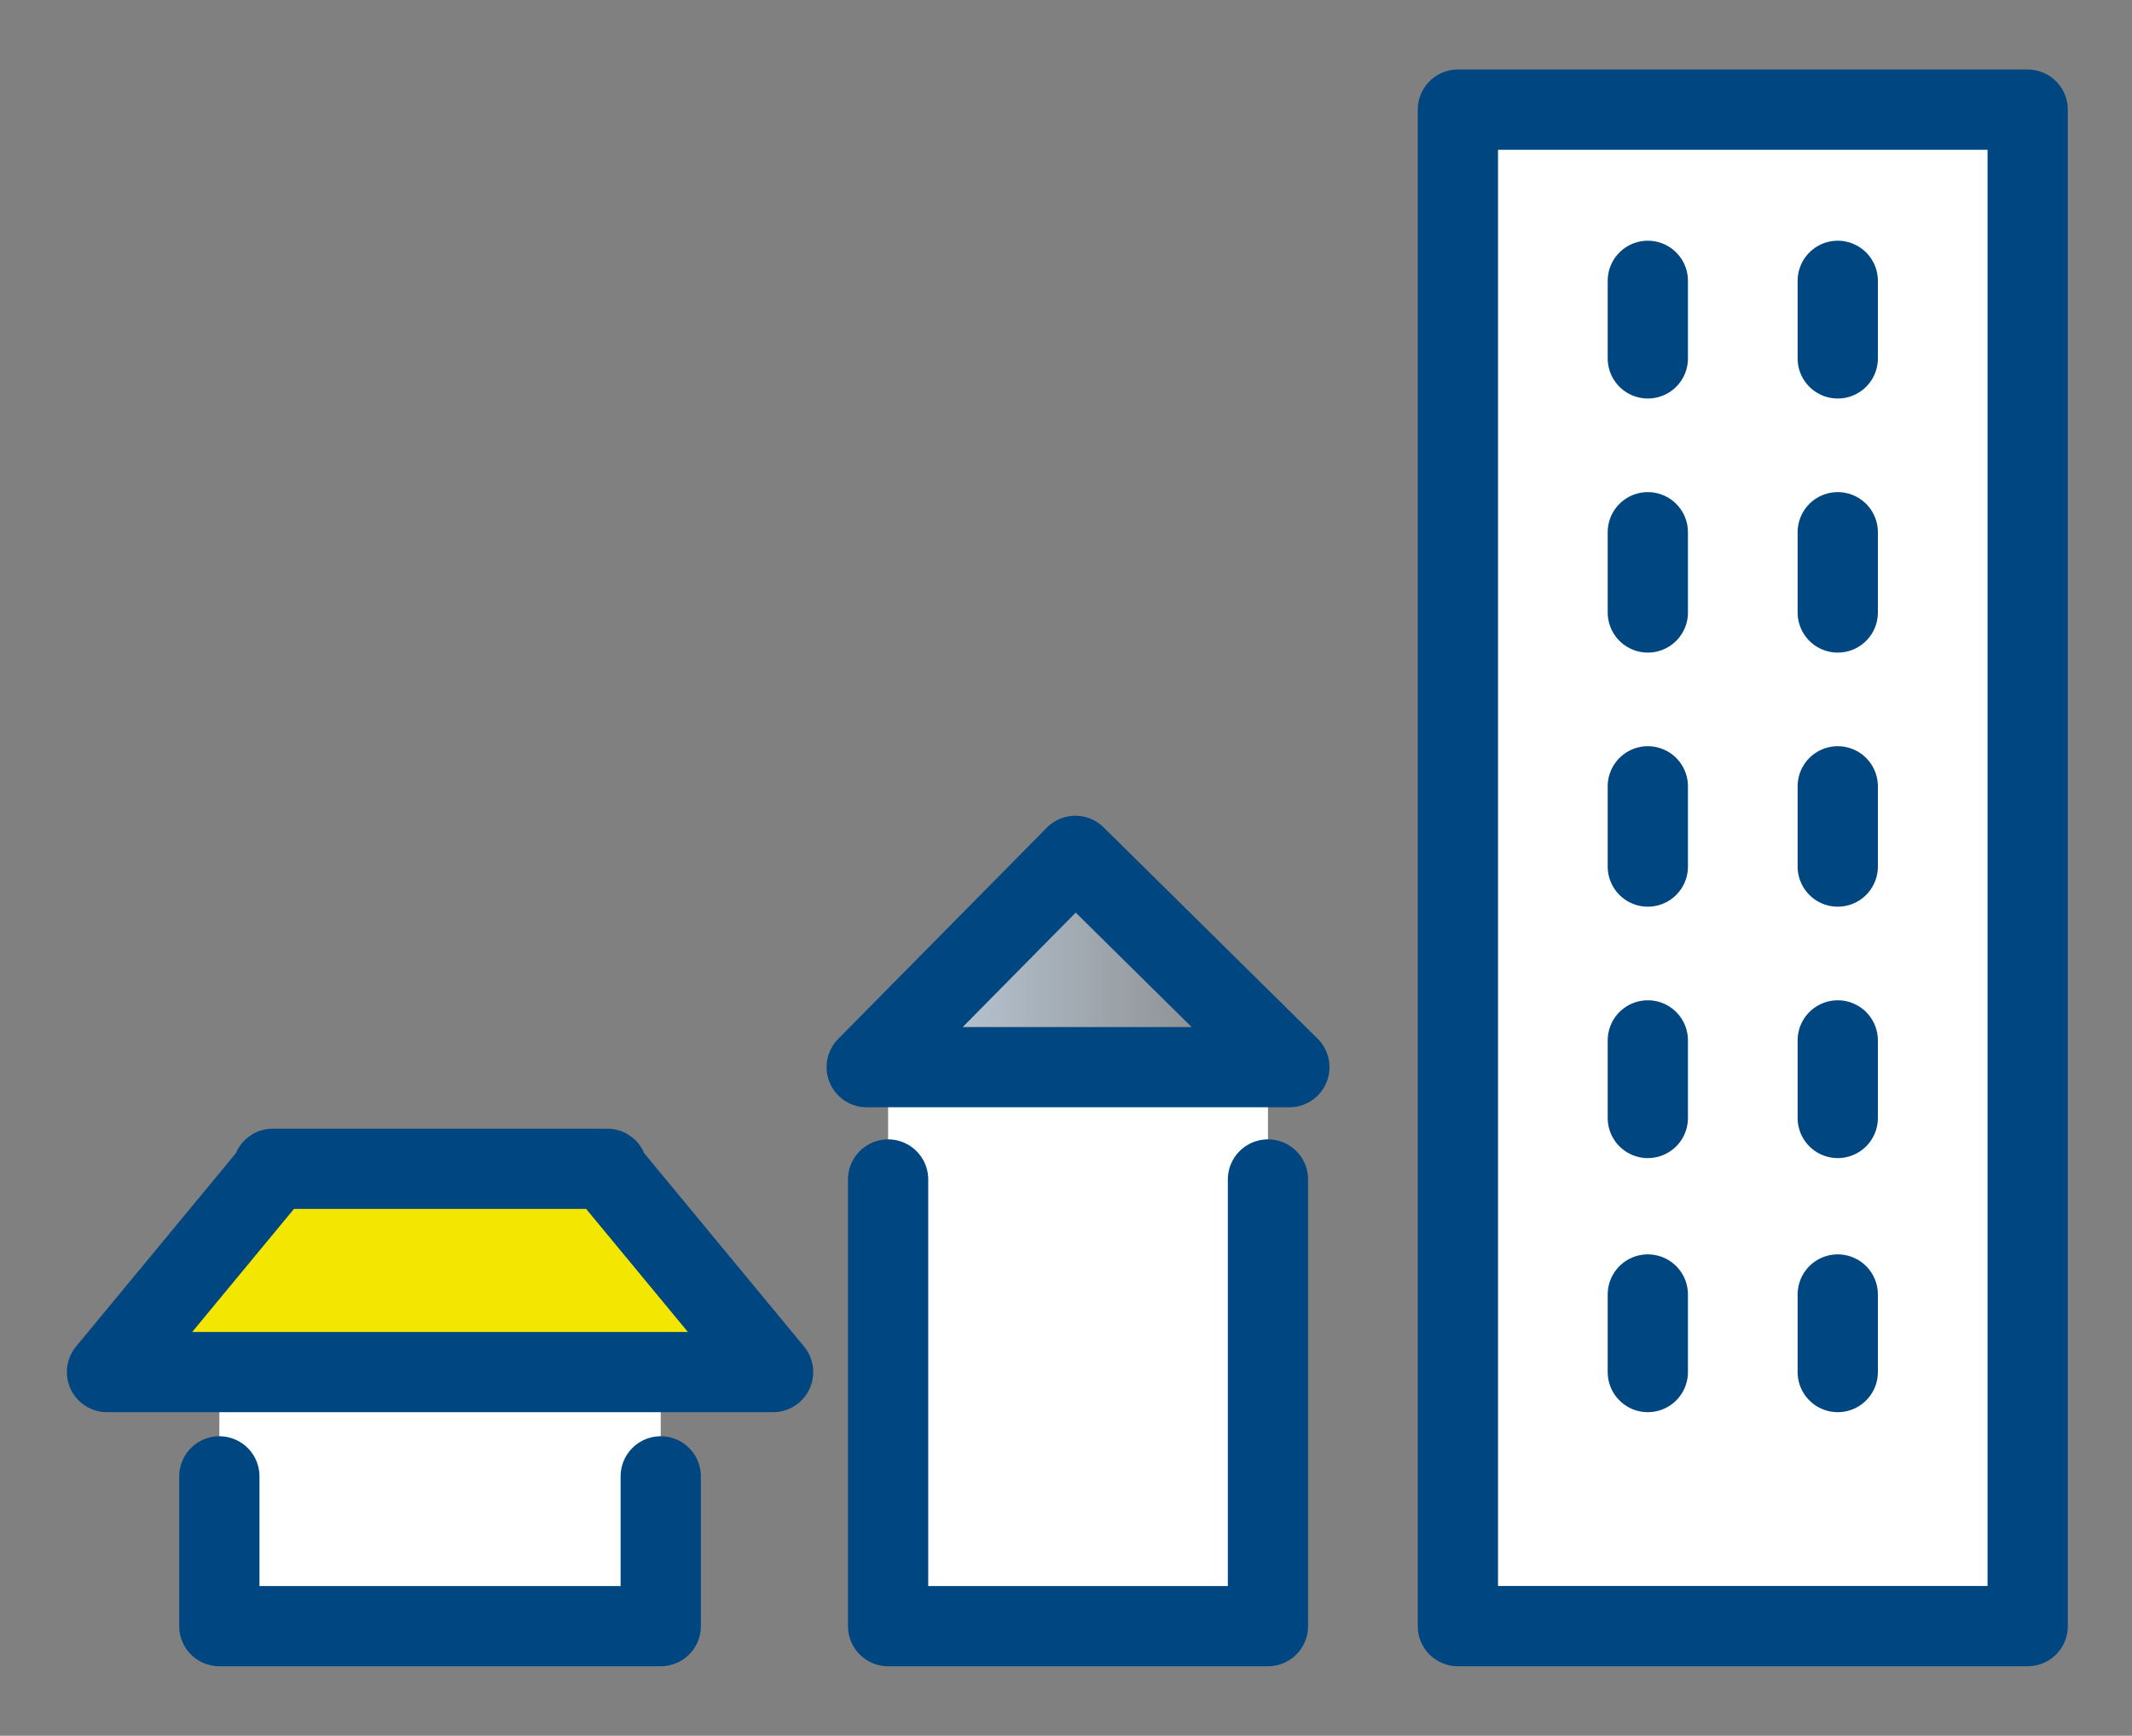
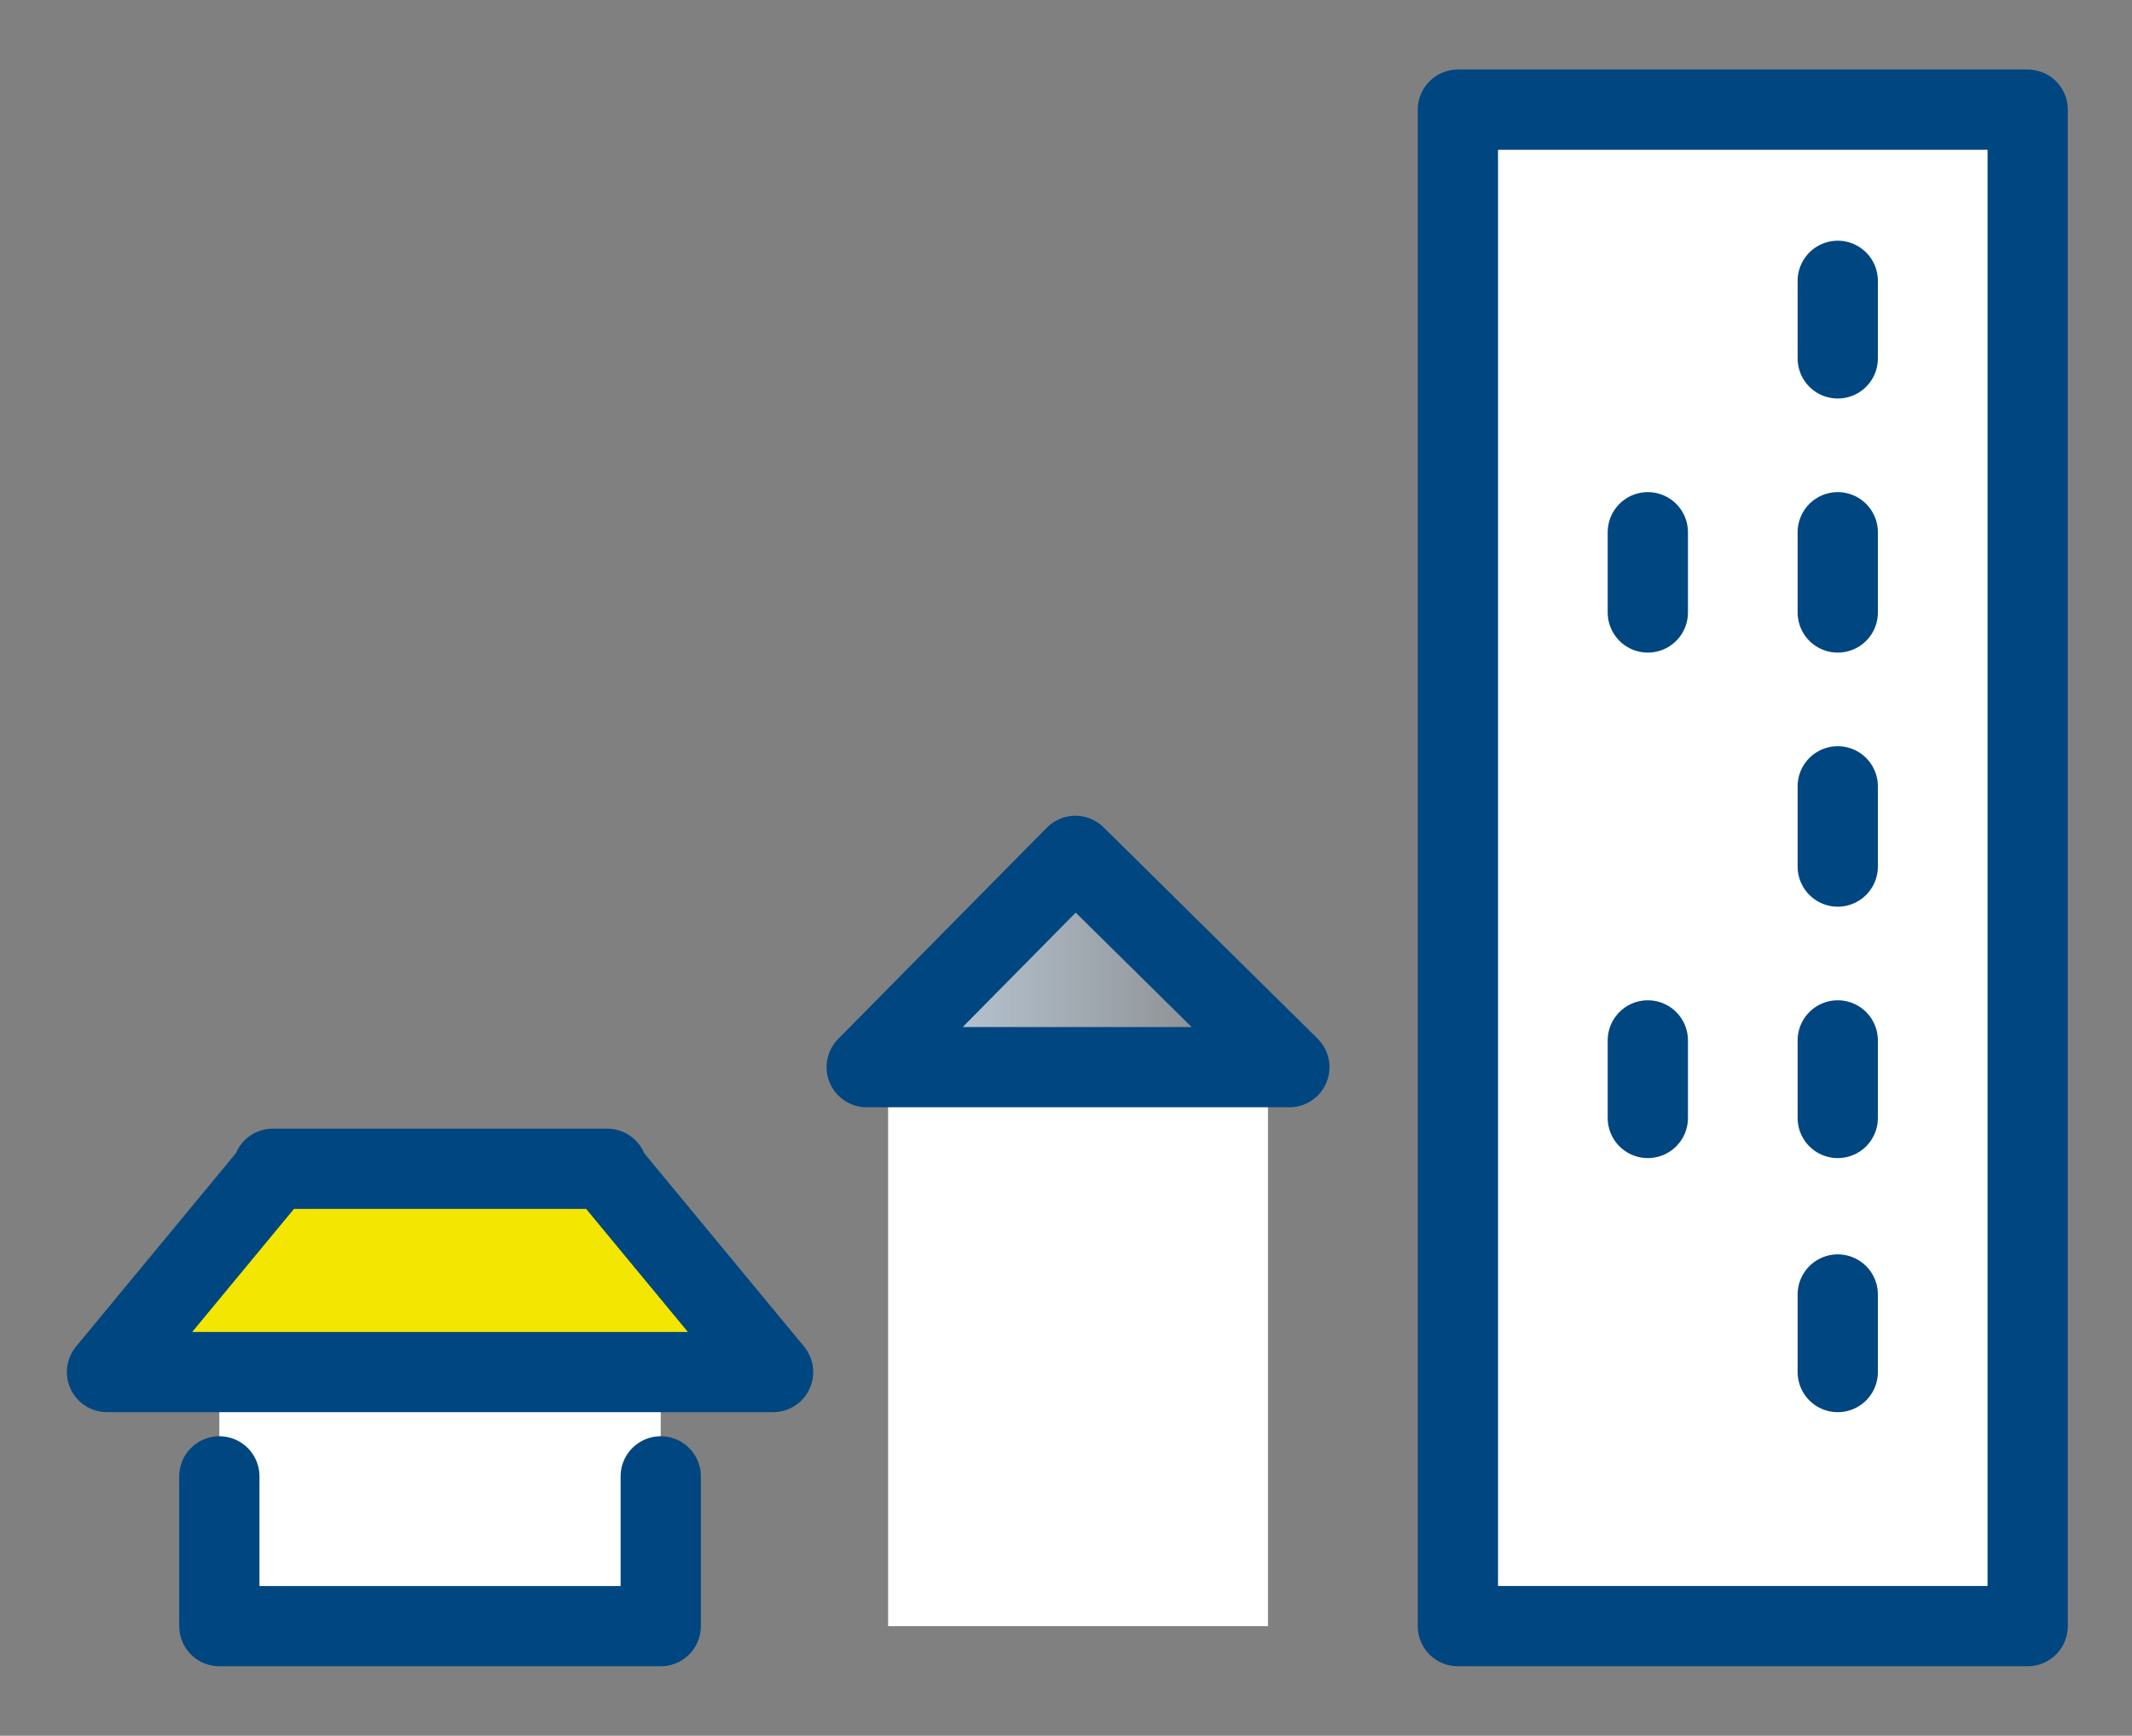
<svg xmlns="http://www.w3.org/2000/svg" version="1.1" x="0px" y="0px" viewBox="0 0 79.7 64.9" style="enable-background:new 0 0 79.7 64.9;" xml:space="preserve">
  <rect x="0" y="0" width="79.7" height="64.9" fill="#808080" stroke="none" />
  <style type="text/css">
	.st0{display:none;}
	.st1{display:inline;}
	.st2{fill:#FFFFFF;}
	.st3{fill:#A7BCD6;}
	.st4{fill:#FFFFFF;stroke:#323232;stroke-width:1.421;stroke-linecap:round;stroke-linejoin:round;stroke-miterlimit:10;}
	.st5{fill:#004187;stroke:#004187;stroke-width:0.229;stroke-miterlimit:10;}
	.st6{fill:#FFF100;}
	.st7{fill:#FFF100;stroke:#323232;stroke-width:1.421;stroke-linecap:round;stroke-linejoin:round;stroke-miterlimit:10;}
	.st8{fill:none;stroke:#323232;stroke-width:1.665;stroke-linecap:round;stroke-linejoin:round;stroke-miterlimit:10;}
	.st9{fill:#A7BCD6;stroke:#323232;stroke-width:1.665;stroke-linecap:round;stroke-linejoin:round;stroke-miterlimit:10;}
	.st10{clip-path:url(#SVGID_00000091008307504828366720000011826930031189632643_);}
	.st11{fill:#21110D;}
	.st12{clip-path:url(#SVGID_00000029046997221352039870000007486724447945541817_);}
	.st13{fill:none;stroke:#FFFFFF;stroke-width:0.542;stroke-miterlimit:10;}
	.st14{fill:#004680;}
	.st15{fill:none;stroke:#004680;stroke-width:0.542;stroke-miterlimit:10;}
	.st16{fill:#231815;}
	.st17{clip-path:url(#SVGID_00000048483316943818460090000007840499473180840083_);}
	.st18{clip-path:url(#SVGID_00000073680504273265972000000000958102399801237130_);}
	.st19{fill:none;stroke:#323232;stroke-width:1.616;stroke-linecap:round;stroke-linejoin:round;}
	.st20{fill:none;stroke:#323232;stroke-width:1.446;stroke-linecap:round;stroke-miterlimit:10;}
	.st21{fill:none;stroke:#323232;stroke-width:1.5;stroke-linecap:round;stroke-miterlimit:10;}
	.st22{clip-path:url(#SVGID_00000160152686088479178420000016314125948673035413_);}
	.st23{clip-path:url(#SVGID_00000089549234063999493350000010544728582727299218_);}
	.st24{clip-path:url(#SVGID_00000033357222936426899330000006597736608364385470_);}
	.st25{fill:none;stroke:#FFFFFF;stroke-width:7;stroke-miterlimit:10;}
	
		.st26{fill:url(#SVGID_00000124864459746998923270000010690515457873205392_);stroke:#004680;stroke-width:1.862;stroke-linecap:round;stroke-linejoin:round;stroke-miterlimit:10;}
	.st27{fill:#FFFFFF;stroke:#004680;stroke-width:1.862;stroke-linecap:round;stroke-linejoin:round;stroke-miterlimit:10;}
	.st28{fill:#F3E600;stroke:#004680;stroke-width:1.862;stroke-linecap:round;stroke-linejoin:round;stroke-miterlimit:10;}
	.st29{fill:none;stroke:#004680;stroke-width:1.862;stroke-linecap:round;stroke-linejoin:round;stroke-miterlimit:10;}
	
		.st30{fill:url(#SVGID_00000053528409806768900470000009155736567601336458_);stroke:#004680;stroke-width:1.862;stroke-miterlimit:10;}
	
		.st31{fill:url(#SVGID_00000051372501874184874700000018130816136386529171_);stroke:#004680;stroke-width:1.862;stroke-miterlimit:10;}
	
		.st32{fill:url(#SVGID_00000140722935227773829950000007696114994555970208_);stroke:#004680;stroke-width:1.862;stroke-miterlimit:10;}
	
		.st33{fill:url(#SVGID_00000163757941376776715020000005824227241777108138_);stroke:#004680;stroke-width:1.862;stroke-miterlimit:10;}
	
		.st34{fill:url(#SVGID_00000096781092836325531410000012153529509102156683_);stroke:#004680;stroke-width:1.862;stroke-miterlimit:10;}
	
		.st35{fill:url(#SVGID_00000181778024550319237880000002710136595304950406_);stroke:#004680;stroke-width:1.862;stroke-linecap:round;stroke-linejoin:round;stroke-miterlimit:10;}
	
		.st36{fill:url(#SVGID_00000006672141271890178130000012701271022109293711_);stroke:#004680;stroke-width:1.862;stroke-linecap:round;stroke-linejoin:round;stroke-miterlimit:10;}
	.st37{clip-path:url(#SVGID_00000060729942834585468070000015585354565033583492_);}
	.st38{fill:#DEB635;}
	.st39{clip-path:url(#SVGID_00000088109069706661652930000017597299150735446940_);}
	.st40{clip-path:url(#SVGID_00000071536815449320404150000012718527536133183163_);}
	.st41{clip-path:url(#SVGID_00000000216124856850310430000009408671240785258147_);}
	.st42{clip-path:url(#SVGID_00000096768102391037025850000001057876436260717455_);}
	.st43{clip-path:url(#SVGID_00000101795342788907722760000012857290570680377227_);}
	.st44{clip-path:url(#SVGID_00000093174982245664312560000002933973580964038551_);}
	.st45{clip-path:url(#SVGID_00000142890640524810608930000015552736274489724570_);}
	.st46{clip-path:url(#SVGID_00000178205708948574161940000018305145595792353958_);}
	.st47{clip-path:url(#SVGID_00000139264720209270722290000010937896328975308423_);}
	.st48{clip-path:url(#SVGID_00000018219220694919729350000007645536471135282603_);}
	.st49{clip-path:url(#SVGID_00000146495338054061244240000017397225606398144385_);}
	.st50{clip-path:url(#SVGID_00000026865482675649035870000017927819236473250986_);}
	.st51{clip-path:url(#SVGID_00000095300303682223769620000005481091093582321287_);}
	.st52{clip-path:url(#SVGID_00000057833078930309577200000009876976925110256818_);}
	.st53{clip-path:url(#SVGID_00000121994688056021941050000007972375681701214874_);}
	.st54{clip-path:url(#SVGID_00000047740943964733383460000001075282166197387149_);}
	.st55{clip-path:url(#SVGID_00000101787136593187074720000004897544099301912235_);}
	.st56{clip-path:url(#SVGID_00000081630081259545813480000017434366337061853060_);}
	.st57{clip-path:url(#SVGID_00000044161312170385368430000013669676638572241840_);}
	.st58{clip-path:url(#SVGID_00000093178556515770363570000004600857563979863697_);}
	.st59{clip-path:url(#SVGID_00000012448182038576224590000015614756317705641619_);}
	.st60{clip-path:url(#SVGID_00000020389888682322238720000001746443860460031931_);}
	.st61{clip-path:url(#SVGID_00000073694325196646754430000002371245099698485666_);}
	.st62{clip-path:url(#SVGID_00000177444515923389361250000003990421350177080458_);}
	.st63{clip-path:url(#SVGID_00000164478848045370391930000018252819663899616414_);}
	.st64{clip-path:url(#SVGID_00000160169048697701726080000010307385982650474894_);}
	.st65{clip-path:url(#SVGID_00000111176790685946817970000004366864630298927501_);}
	.st66{clip-path:url(#SVGID_00000067218442150253943040000012554098689230879618_);}
	.st67{clip-path:url(#SVGID_00000032624737417833352020000014036263438748361364_);}
	.st68{clip-path:url(#SVGID_00000042707740845429711680000002259796536174581934_);}
	.st69{clip-path:url(#SVGID_00000020389050343089246690000001208855625182081671_);}
	.st70{clip-path:url(#SVGID_00000000210014363852917170000006279773548584962466_);}
	.st71{clip-path:url(#SVGID_00000049938588595050048570000001673181047111868297_);}
	.st72{clip-path:url(#SVGID_00000176034745167199682790000004248161960285910719_);}
	.st73{clip-path:url(#SVGID_00000160163397847817236520000014939231706262944160_);}
	.st74{clip-path:url(#SVGID_00000182492773657657475680000000341005560925101729_);}
	.st75{clip-path:url(#SVGID_00000090284619313746973140000008142184571042469516_);}
	.st76{clip-path:url(#SVGID_00000127735381144492381840000009961420331266093962_);}
	.st77{clip-path:url(#SVGID_00000175308729056968077260000004785412328004090517_);}
	.st78{clip-path:url(#SVGID_00000032626100658086756890000000769756568357160379_);}
	.st79{clip-path:url(#SVGID_00000053534777784878765330000012804999682236124831_);}
	.st80{clip-path:url(#SVGID_00000171711038477380749870000000423368266814810800_);}
	.st81{clip-path:url(#SVGID_00000039821559970831088660000012260371277138105494_);}
	.st82{enable-background:new    ;}
	.st83{fill:#555555;}
	.st84{clip-path:url(#SVGID_00000027569502281523784580000009106344064384039064_);}
	.st85{clip-path:url(#SVGID_00000065752854740607127210000013023469432602654352_);}
	.st86{clip-path:url(#SVGID_00000116234795543219015680000007392470256298651063_);}
	.st87{clip-path:url(#SVGID_00000062885929360872600000000005743518254149296031_);}
	.st88{clip-path:url(#SVGID_00000098183784774192476670000004555495836412186042_);}
	.st89{clip-path:url(#SVGID_00000157995909963800578170000002047678759086601097_);}
	.st90{clip-path:url(#SVGID_00000062172244011144513720000005204254988534150283_);}
	.st91{clip-path:url(#SVGID_00000054241238523075580780000000024205931203200388_);}
	.st92{clip-path:url(#SVGID_00000183955345143657528020000008032438327180185242_);}
	.st93{clip-path:url(#SVGID_00000094586291772281624060000008441856559222756767_);}
	.st94{clip-path:url(#SVGID_00000104697765372397739510000013720229662656329395_);}
	.st95{clip-path:url(#SVGID_00000178898675588046735150000000601350788101121924_);}
	.st96{clip-path:url(#SVGID_00000075863797835063406620000007395907631538647997_);}
	.st97{clip-path:url(#SVGID_00000178189904814728558290000013748721316478705285_);}
	.st98{clip-path:url(#SVGID_00000075161355433668548970000017473592739680309172_);}
	.st99{clip-path:url(#SVGID_00000077315085734457073920000002157338879146667670_);}
	.st100{clip-path:url(#SVGID_00000105393229928510181950000014308679335764695688_);}
	.st101{clip-path:url(#SVGID_00000111163142725098298780000008515260110439382677_);}
	.st102{clip-path:url(#SVGID_00000168825999151355002400000010600461144682787774_);}
	.st103{clip-path:url(#SVGID_00000171700319394513749560000016652058664372683660_);}
	.st104{clip-path:url(#SVGID_00000165937944674321805200000012543944071227540902_);}
	.st105{clip-path:url(#SVGID_00000016764043317249776860000006862952890879396001_);}
	.st106{clip-path:url(#SVGID_00000176726589174809483460000009284710595270134709_);}
	.st107{clip-path:url(#SVGID_00000143608676737809640010000010666041824346714013_);}
	.st108{clip-path:url(#SVGID_00000029747691045681980720000001604649275551521720_);}
	.st109{clip-path:url(#SVGID_00000165203845680580676960000003744562265961097645_);}
	.st110{clip-path:url(#SVGID_00000022527705657512975640000014995406758588812984_);}
	.st111{clip-path:url(#SVGID_00000136381600091196597480000013246448448830332550_);}
	.st112{clip-path:url(#SVGID_00000054987145204342023010000014112944906812120751_);}
	.st113{clip-path:url(#SVGID_00000167397546706722538900000001477356975849558159_);}
	.st114{clip-path:url(#SVGID_00000034063177447979796070000001297765023647227548_);}
	.st115{clip-path:url(#SVGID_00000034796759650503456750000017233462955309135010_);}
	.st116{clip-path:url(#SVGID_00000054266542519107124830000010031537142804560004_);}
	.st117{clip-path:url(#SVGID_00000082356900539029003090000002200362377840212358_);}
	.st118{clip-path:url(#SVGID_00000148637000945977085180000001773536817566947479_);}
	.st119{clip-path:url(#SVGID_00000039113788934799445470000006821138910476893330_);}
	.st120{clip-path:url(#SVGID_00000106147823146830862730000010083313313288686763_);}
	.st121{clip-path:url(#SVGID_00000173840507570236484590000005404452820606621091_);}
	.st122{clip-path:url(#SVGID_00000039815487468915846880000015620239027241409673_);}
	.st123{clip-path:url(#SVGID_00000092416907337087021040000011992279984579815315_);}
	.st124{clip-path:url(#SVGID_00000179609219193672641450000015664476872766437794_);}
	.st125{clip-path:url(#SVGID_00000047019200918964131690000011349447465935680414_);}
	.st126{clip-path:url(#SVGID_00000075848009613923940030000013841805676982466703_);}
	.st127{clip-path:url(#SVGID_00000070083863727937728600000017110024427561086373_);}
	.st128{clip-path:url(#SVGID_00000071519176200932217600000001668978564439320987_);}
	.st129{fill:none;stroke:#004680;stroke-width:2;stroke-linecap:round;stroke-linejoin:round;stroke-miterlimit:10;}
	.st130{clip-path:url(#SVGID_00000135677796562407333710000006373151425534968204_);}
	.st131{clip-path:url(#SVGID_00000072239660485408631020000009125053490423839888_);}
	.st132{fill:#004680;stroke:#004680;stroke-width:1.305;stroke-linecap:round;stroke-linejoin:round;stroke-miterlimit:10;}
	.st133{fill:#F3E600;}
	.st134{fill:none;stroke:#004680;stroke-width:6;stroke-linecap:round;stroke-linejoin:round;}
	.st135{fill:#FFFFFF;stroke:#004187;stroke-width:2;stroke-linecap:round;stroke-linejoin:round;stroke-miterlimit:10;}
	.st136{fill:#F3E600;stroke:#004187;stroke-width:2;stroke-linecap:round;stroke-linejoin:round;stroke-miterlimit:10;}
	.st137{fill:#004680;stroke:#004187;stroke-width:2;stroke-linecap:round;stroke-linejoin:round;stroke-miterlimit:10;}
	.st138{fill:#004187;stroke:#004187;stroke-width:2;stroke-linecap:round;stroke-linejoin:round;stroke-miterlimit:10;}
	.st139{fill:#004187;}
	.st140{opacity:0.49;fill:none;stroke:#004680;stroke-width:2;stroke-linecap:round;stroke-linejoin:round;stroke-miterlimit:10;}
	.st141{fill:none;stroke:#004187;stroke-width:2;stroke-linecap:round;stroke-linejoin:round;stroke-miterlimit:10;}
	.st142{fill:none;stroke:#004680;stroke-width:1.5;stroke-linecap:round;stroke-linejoin:round;stroke-miterlimit:10;}
	.st143{fill:url(#SVGID_00000134972417259785113700000000293942374359347891_);}
	.st144{fill:none;stroke:#004680;stroke-linecap:round;stroke-linejoin:round;stroke-miterlimit:10;}
	.st145{fill:url(#SVGID_00000137820590726209496050000009954978008406793874_);}
	.st146{fill:#FFFFFF;stroke:#004680;stroke-width:1.1;stroke-linecap:round;stroke-linejoin:round;stroke-miterlimit:10;}
	.st147{fill:#004680;stroke:#004680;stroke-width:0.229;stroke-miterlimit:10;}
	.st148{fill:none;stroke:#004680;stroke-width:1.164;stroke-linecap:round;stroke-linejoin:round;stroke-miterlimit:10;}
	.st149{clip-path:url(#SVGID_00000134241601456092096990000005202374870322355345_);}
	.st150{fill:#DCE4EF;stroke:#004680;stroke-width:1.1;stroke-linecap:round;stroke-linejoin:round;stroke-miterlimit:10;}
	.st151{fill:#F3E600;stroke:#004680;stroke-width:1.1;stroke-linecap:round;stroke-linejoin:round;stroke-miterlimit:10;}
	.st152{fill:#004680;stroke:#004680;stroke-width:0.5;stroke-linecap:round;stroke-linejoin:round;stroke-miterlimit:10;}
	.st153{fill:none;stroke:#004680;stroke-width:1.1;stroke-linecap:round;stroke-linejoin:round;stroke-miterlimit:10;}
	.st154{fill:url(#SVGID_00000180362644242648470740000012900273660755503547_);}
	.st155{fill:url(#SVGID_00000084494929280778111190000003058339636840368559_);}
	.st156{clip-path:url(#SVGID_00000034073976574061386220000000038147200417008293_);}
	
		.st157{fill:url(#長方形_2465_00000047761591230374404780000012346946895722470290_);stroke:#004680;stroke-linecap:round;stroke-linejoin:round;}
	.st158{fill:#F3E600;stroke:#004680;stroke-linecap:round;stroke-linejoin:round;}
	.st159{fill:none;stroke:#004680;stroke-linecap:round;stroke-linejoin:round;}
	.st160{fill:none;stroke:#004680;stroke-linecap:round;stroke-miterlimit:10;}
	.st161{fill:url(#SVGID_00000109745318127933900550000002635581589380920509_);}
	.st162{clip-path:url(#SVGID_00000071559503248297560330000004605297583522829706_);}
	.st163{clip-path:url(#SVGID_00000075859764411603056550000007058482797163185303_);}
	.st164{fill:url(#SVGID_00000098913687499551935400000016195152322931671478_);}
	.st165{fill:url(#SVGID_00000150809642584595781470000017301825633262068878_);}
	.st166{clip-path:url(#SVGID_00000117636343538876123710000010199030042677768599_);}
	.st167{clip-path:url(#SVGID_00000036929573624822582670000011935719415385411249_);}
	.st168{clip-path:url(#SVGID_00000051355063701919914960000016777994820766253444_);}
	.st169{fill:#FFFFFF;stroke:#323232;stroke-width:2;stroke-miterlimit:10;}
	.st170{fill:#FFFFFF;stroke:#004680;stroke-width:2;stroke-miterlimit:10;}
	.st171{fill:#102A60;stroke:#323232;stroke-width:2;stroke-miterlimit:10;}
	.st172{fill:#FFFFFF;stroke:#004680;stroke-width:2.086;stroke-linecap:round;stroke-linejoin:round;stroke-miterlimit:10;}
	.st173{fill:none;stroke:#323232;stroke-width:2;stroke-linecap:round;stroke-linejoin:round;stroke-miterlimit:10;}
	.st174{fill:#A7BCD6;stroke:#004680;stroke-width:2;stroke-linecap:round;stroke-linejoin:round;stroke-miterlimit:10;}
	.st175{fill:#F3E600;stroke:#004680;stroke-width:2;stroke-linecap:round;stroke-linejoin:round;stroke-miterlimit:10;}
	.st176{fill:#004680;stroke:#004680;stroke-width:2;stroke-linecap:round;stroke-linejoin:round;stroke-miterlimit:10;}
	.st177{fill:#FFFFFF;stroke:#004680;stroke-width:2;stroke-linecap:round;stroke-linejoin:round;stroke-miterlimit:10;}
	.st178{fill:#F9F9F9;}
	.st179{fill:none;}
	.st180{fill:url(#SVGID_00000132772379001207757470000013507620477355587258_);}
	.st181{fill:none;stroke:#004680;stroke-width:1.8;stroke-linecap:round;stroke-linejoin:round;stroke-miterlimit:10;}
	.st182{fill:#FFFFFF;stroke:#004680;stroke-width:1.8;stroke-linecap:round;stroke-linejoin:round;stroke-miterlimit:10;}
	.st183{fill:#F3E600;stroke:#004680;stroke-width:1.8;stroke-linecap:round;stroke-linejoin:round;stroke-miterlimit:10;}
	.st184{clip-path:url(#SVGID_00000034056038569888780970000017885311384886815921_);}
	.st185{fill:#A7BCD6;stroke:#004680;stroke-width:1.8;stroke-linecap:round;stroke-linejoin:round;stroke-miterlimit:10;}
	.st186{fill:url(#SVGID_00000155866937081982876010000002273838625561600421_);}
	.st187{fill:#A7BCD6;stroke:#004680;stroke-width:1.8;stroke-miterlimit:10;}
	.st188{fill:none;stroke:#004680;stroke-width:1.8;stroke-miterlimit:10;}
	.st189{fill:url(#SVGID_00000163773179524185347010000006073703462380198325_);}
	.st190{fill:#A7BCD6;stroke:#004680;stroke-width:0.9;stroke-miterlimit:10;}
	.st191{fill:#FFFFFF;stroke:#004680;stroke-width:0.9;stroke-miterlimit:10;}
	.st192{fill:#004680;stroke:#004680;stroke-width:1.8;stroke-linecap:round;stroke-linejoin:round;stroke-miterlimit:10;}
	.st193{fill:none;stroke:#004680;stroke-width:1.35;stroke-linecap:round;stroke-linejoin:round;stroke-miterlimit:10;}
	.st194{fill:#FFFFFF;stroke:#004680;stroke-width:1.35;stroke-linecap:round;stroke-linejoin:round;stroke-miterlimit:10;}
	.st195{fill:none;stroke:#85A4C5;stroke-width:0.685;stroke-linecap:round;stroke-miterlimit:10;}
	.st196{fill:none;stroke:#A7BCD6;stroke-width:1.8;stroke-linecap:round;stroke-linejoin:round;stroke-miterlimit:10;}
	.st197{fill:#A7BCD6;stroke:#004680;stroke-width:2;stroke-miterlimit:10;}
	.st198{fill:none;stroke:#004680;stroke-width:2;stroke-miterlimit:10;}
	.st199{fill:url(#SVGID_00000093175003437334932450000003733686703839687077_);}
	.st200{fill:#A7BCD6;stroke:#004680;stroke-miterlimit:10;}
	.st201{fill:#FFFFFF;stroke:#004680;stroke-miterlimit:10;}
	.st202{fill:#122A60;stroke:#004680;stroke-width:2;stroke-linecap:round;stroke-linejoin:round;stroke-miterlimit:10;}
	.st203{fill:none;stroke:#FFFFFF;stroke-width:1.5;stroke-linecap:round;stroke-linejoin:round;stroke-miterlimit:10;}
	.st204{fill:#FFFFFF;stroke:#004680;stroke-width:1.5;stroke-linecap:round;stroke-linejoin:round;stroke-miterlimit:10;}
	.st205{fill:none;stroke:#85A4C5;stroke-width:0.761;stroke-linecap:round;stroke-miterlimit:10;}
	.st206{fill:none;stroke:#A7BCD6;stroke-width:2;stroke-linecap:round;stroke-linejoin:round;stroke-miterlimit:10;}
	.st207{fill:#F3E600;stroke:#004680;stroke-width:2;stroke-miterlimit:10;}
	.st208{fill:url(#SVGID_00000124866519676027677210000000935645498027733650_);}
	.st209{clip-path:url(#SVGID_00000029734504340522316680000014202531574015899309_);}
	.st210{fill:#F3E600;stroke:#004680;stroke-width:1.8;stroke-miterlimit:10;}
	.st211{fill:url(#SVGID_00000119077235023170348590000014468818283581085868_);}
	.st212{fill:url(#SVGID_00000102543688397737084110000009153691302009354885_);}
	.st213{fill:url(#SVGID_00000109726288690186478950000017263265986631947914_);}
	
		.st214{fill:url(#長方形_2465_00000017477066462154074160000011061788627592962750_);stroke:#004680;stroke-width:2;stroke-linecap:round;stroke-linejoin:round;}
	.st215{fill:#F3E600;stroke:#004680;stroke-width:2;stroke-linecap:round;stroke-linejoin:round;}
	.st216{fill:none;stroke:#004680;stroke-width:2;stroke-linecap:round;stroke-linejoin:round;}
	.st217{fill:none;stroke:#004680;stroke-width:2;stroke-linecap:round;stroke-miterlimit:10;}
	.st218{fill:url(#SVGID_00000148622134274245536840000006328578133751244221_);}
	.st219{fill:url(#SVGID_00000085209648468871873850000014806323423390562456_);}
	.st220{fill:url(#SVGID_00000096759236818931378210000000246049835830848392_);}
	.st221{fill:url(#SVGID_00000176752089223110659130000018387873895884840336_);}
	.st222{fill:url(#SVGID_00000040560642963405962390000008158757781139910072_);}
	.st223{fill:#FFFFFF;stroke:#004680;stroke-width:2;stroke-linecap:round;stroke-linejoin:round;}
	
		.st224{fill:url(#長方形_2465_00000058556414591604600300000001799157692771285920_);stroke:#004680;stroke-width:2;stroke-linecap:round;stroke-linejoin:round;}
	.st225{fill:url(#SVGID_00000009583776492021742590000009375110691359934628_);}
	.st226{fill:url(#SVGID_00000011012687068833667760000006341385334389895359_);}
	.st227{fill:url(#SVGID_00000002366077442241603900000014910255379898085798_);}
	.st228{fill:url(#SVGID_00000140701310833482437690000009315913652587443343_);}
	.st229{fill:url(#SVGID_00000108279113568383821680000002497822753030480311_);}
	.st230{fill:url(#SVGID_00000035496731582707196910000002124077103066810296_);}
	.st231{fill:url(#SVGID_00000147193533782395922000000013716307129454461336_);}
	.st232{fill:url(#SVGID_00000039838839436561345970000014148234296482981033_);}
	.st233{fill:url(#SVGID_00000059991906421932845910000015531987549436872381_);}
	.st234{fill:url(#SVGID_00000183231249997203329690000001041011193756955554_);}
	.st235{fill:url(#SVGID_00000000220890853622015310000002184609427425625517_);}
	.st236{fill:url(#SVGID_00000013901556993476105430000018164393060312969344_);}
	.st237{fill:url(#SVGID_00000165930907596222634620000004019425732318242729_);}
	.st238{fill:url(#SVGID_00000095334176459291092230000000213751043961415569_);}
	
		.st239{fill:url(#SVGID_00000109711188731409400660000004872203787730333061_);stroke:#004680;stroke-width:3;stroke-linecap:round;stroke-linejoin:round;stroke-miterlimit:10;}
	.st240{fill:#FFFFFF;stroke:#004680;stroke-width:3;stroke-linecap:round;stroke-linejoin:round;stroke-miterlimit:10;}
	.st241{fill:#F3E600;stroke:#004680;stroke-width:3;stroke-linecap:round;stroke-linejoin:round;stroke-miterlimit:10;}
	.st242{fill:none;stroke:#004680;stroke-width:3;stroke-linecap:round;stroke-linejoin:round;stroke-miterlimit:10;}
	
		.st243{fill:url(#SVGID_00000137811785289526685810000006280020652391791529_);stroke:#004680;stroke-width:3;stroke-linecap:round;stroke-linejoin:round;stroke-miterlimit:10;}
	
		.st244{fill:url(#SVGID_00000152222820354676412490000009507869748983841947_);stroke:#004680;stroke-width:3;stroke-miterlimit:10;}
	
		.st245{fill:url(#SVGID_00000119089012717712062310000012222534467172635564_);stroke:#004680;stroke-width:3;stroke-miterlimit:10;}
	
		.st246{fill:url(#SVGID_00000137134180208242182500000001068838054509610935_);stroke:#004680;stroke-width:3;stroke-miterlimit:10;}
	
		.st247{fill:url(#SVGID_00000140000240344525310720000009819424763987144856_);stroke:#004680;stroke-width:3;stroke-miterlimit:10;}
	
		.st248{fill:url(#SVGID_00000051349239010746228840000016185188273782122141_);stroke:#004680;stroke-width:3;stroke-miterlimit:10;}
	
		.st249{fill:url(#SVGID_00000017517660015103217270000003454939654970351506_);stroke:#004680;stroke-width:3;stroke-linecap:round;stroke-linejoin:round;stroke-miterlimit:10;}
	
		.st250{fill:url(#SVGID_00000154394846842530652990000006638414411725481861_);stroke:#004680;stroke-width:3;stroke-linecap:round;stroke-linejoin:round;stroke-miterlimit:10;}
	
		.st251{fill:url(#SVGID_00000176005569000617358880000017001038677952741029_);stroke:#004680;stroke-width:3;stroke-linecap:round;stroke-linejoin:round;stroke-miterlimit:10;}
	
		.st252{fill:url(#SVGID_00000000199907744416566590000016914162276459297423_);stroke:#004680;stroke-width:3;stroke-miterlimit:10;}
	
		.st253{fill:url(#SVGID_00000053508124941679315740000014723815916376491922_);stroke:#004680;stroke-width:3;stroke-miterlimit:10;}
	
		.st254{fill:url(#SVGID_00000088111918928666407600000008256322493642975913_);stroke:#004680;stroke-width:3;stroke-miterlimit:10;}
	
		.st255{fill:url(#SVGID_00000171693610903290883130000002708402541174962849_);stroke:#004680;stroke-width:3;stroke-miterlimit:10;}
	
		.st256{fill:url(#SVGID_00000050634616334292082600000014464387028822078367_);stroke:#004680;stroke-width:3;stroke-miterlimit:10;}
	
		.st257{fill:url(#SVGID_00000037694311514779540960000014901994336380417448_);stroke:#004680;stroke-width:3;stroke-linecap:round;stroke-linejoin:round;stroke-miterlimit:10;}
</style>
  <g id="旧" class="st0">
</g>
  <g id="レイヤー_1">
    <g>
      <rect x="8.2" y="52.2" class="st2" width="16.5" height="8.6" />
      <rect x="33.2" y="41.1" class="st2" width="14.2" height="19.7" />
      <linearGradient id="SVGID_00000049934119176349734410000018006718487744872889_" gradientUnits="userSpaceOnUse" x1="32.435" y1="35.959" x2="48.158" y2="35.959">
        <stop offset="0" style="stop-color:#C3D4E4" />
        <stop offset="1" style="stop-color:#C3D4E4;stop-opacity:0" />
      </linearGradient>
      <polygon style="fill:url(#SVGID_00000049934119176349734410000018006718487744872889_);stroke:#004680;stroke-width:3;stroke-linecap:round;stroke-linejoin:round;stroke-miterlimit:10;" points="    48.2,39.9 40.2,32 32.4,39.9   " />
-       <polyline class="st240" points="33.2,44.1 33.2,60.8 47.4,60.8 47.4,44.1   " />
      <polygon class="st241" points="22.7,43.8 22.7,43.7 22.7,43.7 10.2,43.7 10.2,43.7 10.2,43.8 4,51.3 10.2,51.3 22.7,51.3     28.9,51.3   " />
      <polyline class="st240" points="8.2,55.2 8.2,60.8 24.7,60.8 24.7,55.2   " />
      <g>
        <rect x="54.5" y="4.1" class="st240" width="21.3" height="56.7" />
        <g>
-           <line class="st242" x1="61.6" y1="10.5" x2="61.6" y2="13.4" />
          <line class="st242" x1="68.7" y1="10.5" x2="68.7" y2="13.4" />
          <line class="st242" x1="61.6" y1="19.9" x2="61.6" y2="22.9" />
          <line class="st242" x1="68.7" y1="19.9" x2="68.7" y2="22.9" />
-           <line class="st242" x1="61.6" y1="29.4" x2="61.6" y2="32.4" />
          <line class="st242" x1="68.7" y1="29.4" x2="68.7" y2="32.4" />
          <line class="st242" x1="61.6" y1="38.9" x2="61.6" y2="41.8" />
          <line class="st242" x1="68.7" y1="38.9" x2="68.7" y2="41.8" />
-           <line class="st242" x1="61.6" y1="48.4" x2="61.6" y2="51.3" />
          <line class="st242" x1="68.7" y1="48.4" x2="68.7" y2="51.3" />
        </g>
      </g>
    </g>
  </g>
</svg>